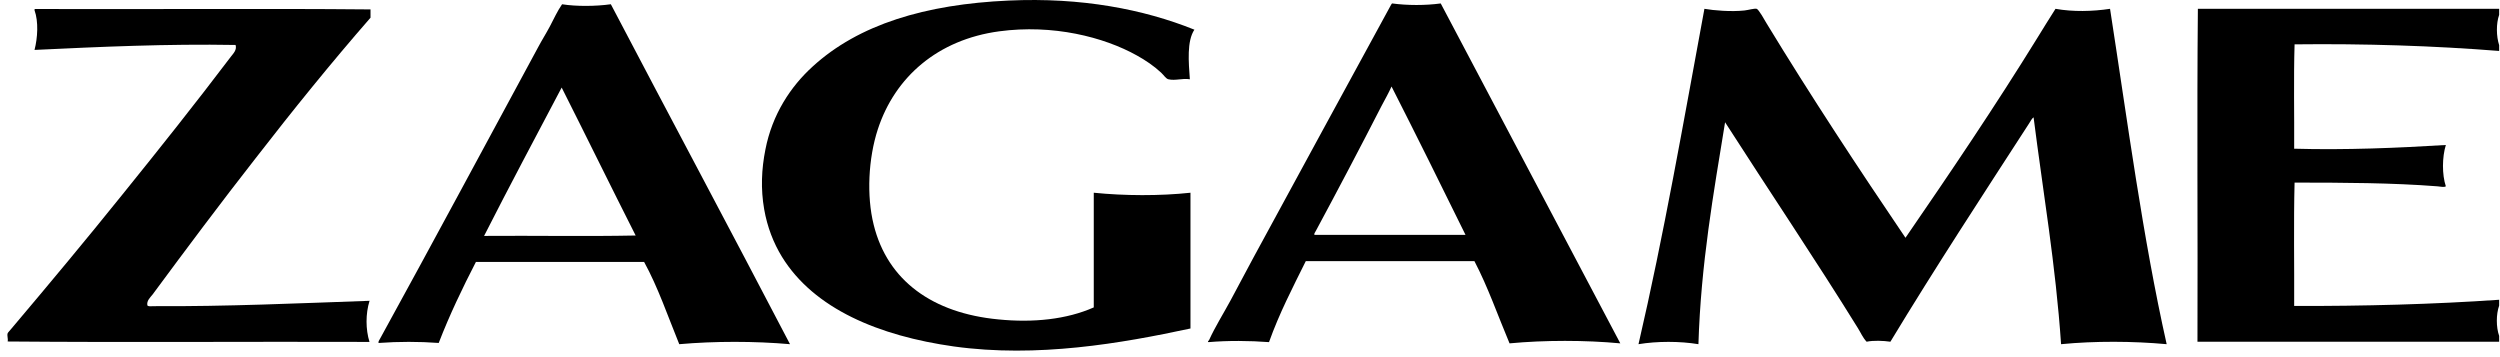
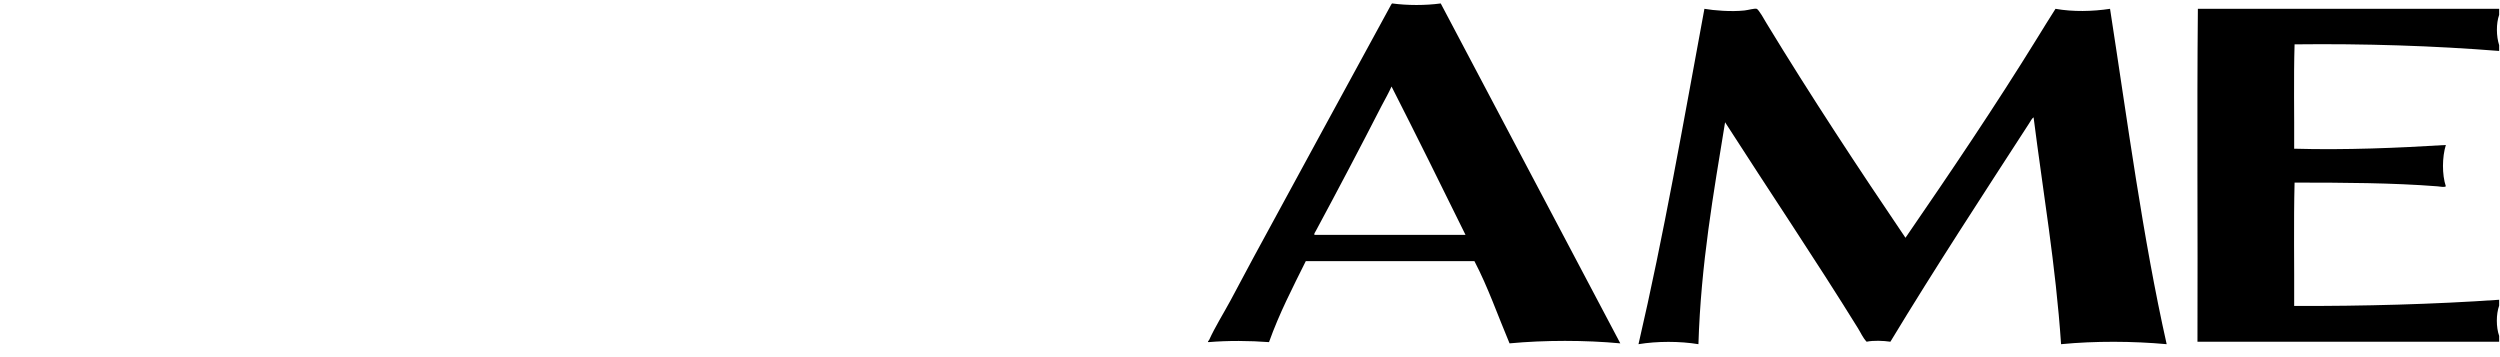
<svg xmlns="http://www.w3.org/2000/svg" width="154" height="22" viewBox="0 0 154 22" fill="none">
-   <path d="M73.333 20.222V11.872C71.449 12.075 69.26 12.063 67.376 11.872V18.936C65.709 19.675 63.646 19.891 61.495 19.675C57.473 19.293 54.672 17.307 53.819 13.845C53.374 12.063 53.488 9.759 54.074 7.964C55.13 4.731 57.778 2.439 61.546 1.93C64.856 1.485 67.987 2.274 70.037 3.42C70.546 3.7 71.093 4.069 71.526 4.476C71.691 4.629 71.819 4.845 71.971 4.883C72.404 4.985 72.824 4.807 73.295 4.883C73.219 3.827 73.104 2.529 73.575 1.828C70.444 0.568 66.612 -0.17 62.144 0.034C56.989 0.263 52.89 1.51 50.064 4.094C48.702 5.329 47.569 7.047 47.149 9.211C46.907 10.421 46.856 11.643 47.073 12.89C47.264 13.985 47.646 14.965 48.168 15.818C50.141 19.026 54.15 20.693 58.758 21.342C63.901 22.055 69.069 21.151 73.333 20.235" fill="black" />
  <path d="M80.984 14.469C80.908 14.43 81.022 14.29 81.061 14.214C82.41 11.706 83.785 9.097 85.096 6.538C85.312 6.131 85.528 5.749 85.719 5.329C87.26 8.359 88.774 11.414 90.276 14.469H80.984ZM85.745 0.212C85.745 0.212 85.719 0.263 85.694 0.288C82.868 5.456 80.017 10.713 77.204 15.882C76.733 16.747 76.274 17.638 75.803 18.504C75.371 19.306 74.849 20.133 74.48 20.948C74.48 20.973 74.34 21.05 74.454 21.075C75.651 20.973 76.974 20.986 78.171 21.075C78.807 19.293 79.635 17.702 80.437 16.085H90.824C91.651 17.664 92.275 19.459 92.988 21.151C95.152 20.948 97.647 20.948 99.811 21.151C96.132 14.163 92.428 7.2 88.749 0.212C87.807 0.339 86.7 0.339 85.758 0.212" fill="black" />
-   <path d="M29.813 14.545C31.378 11.464 32.995 8.435 34.599 5.393C36.127 8.422 37.629 11.49 39.156 14.507C36.088 14.57 32.919 14.507 29.813 14.532M37.616 0.263C36.699 0.39 35.528 0.403 34.624 0.263C34.332 0.683 34.115 1.166 33.873 1.625C33.644 2.057 33.377 2.478 33.148 2.91C29.915 8.88 26.681 14.914 23.435 20.82C23.384 20.922 23.257 21.088 23.334 21.126C24.543 21.037 25.816 21.037 27.025 21.126C27.7 19.382 28.489 17.74 29.316 16.136H39.678C40.531 17.689 41.142 19.484 41.842 21.202C44.031 21.011 46.475 21.011 48.665 21.202C45.011 14.201 41.294 7.251 37.629 0.263" fill="black" />
-   <path d="M22.773 18.529C18.42 18.681 13.952 18.885 9.471 18.86C9.319 18.86 9.14 18.898 9.077 18.809C9.026 18.529 9.242 18.338 9.395 18.147C11.482 15.321 13.596 12.495 15.747 9.746C18.038 6.792 20.38 3.89 22.824 1.09V0.58C15.989 0.517 9.039 0.58 2.152 0.555C2.127 0.555 2.127 0.593 2.127 0.631C2.381 1.344 2.317 2.337 2.127 3.075C6.149 2.884 10.311 2.694 14.512 2.77C14.601 3.075 14.385 3.279 14.219 3.495C12.03 6.385 9.802 9.185 7.549 11.973C5.309 14.761 2.992 17.536 0.701 20.247C0.663 20.298 0.472 20.502 0.472 20.527C0.421 20.693 0.51 20.845 0.472 21.036C7.842 21.1 15.339 21.036 22.761 21.062C22.519 20.285 22.519 19.331 22.761 18.541" fill="black" />
  <path d="M126.619 0.543C126.237 1.141 125.868 1.739 125.499 2.338C122.889 6.564 120.152 10.612 117.377 14.647C114.513 10.421 111.534 5.902 108.81 1.421C108.721 1.268 108.339 0.581 108.212 0.543C108.072 0.505 107.703 0.619 107.461 0.645C106.646 0.734 105.577 0.645 104.992 0.543C103.706 7.506 102.484 14.52 100.931 21.202C102.077 21.012 103.477 21.012 104.623 21.202C104.775 16.251 105.552 11.923 106.265 7.531C108.976 11.757 111.802 15.945 114.437 20.197C114.615 20.477 114.742 20.795 114.984 21.05C115.404 20.961 116.015 20.986 116.448 21.05C119.197 16.505 122.138 12.012 124.989 7.608C125.078 7.48 125.142 7.315 125.269 7.226C125.855 11.859 126.631 16.314 126.962 21.202C129.037 20.999 131.392 21.012 133.467 21.202C131.99 14.621 131.061 7.519 129.979 0.543C128.897 0.708 127.688 0.734 126.619 0.543Z" fill="black" />
  <path d="M153.948 0.543H135.389C135.325 7.327 135.389 14.214 135.364 21.049H153.948V20.693C153.757 20.146 153.757 19.369 153.948 18.822V18.465C149.913 18.745 145.572 18.86 141.321 18.847C141.334 16.314 141.283 13.73 141.346 11.248C144.325 11.248 147.393 11.261 150.142 11.477C150.333 11.49 150.55 11.553 150.664 11.477C150.422 10.752 150.435 9.67 150.664 8.931C147.762 9.11 144.478 9.25 141.321 9.16C141.334 7.035 141.283 4.832 141.346 2.732C145.636 2.681 149.951 2.821 153.948 3.139V2.783C153.77 2.236 153.757 1.459 153.948 0.912V0.555V0.543Z" fill="black" />
</svg>